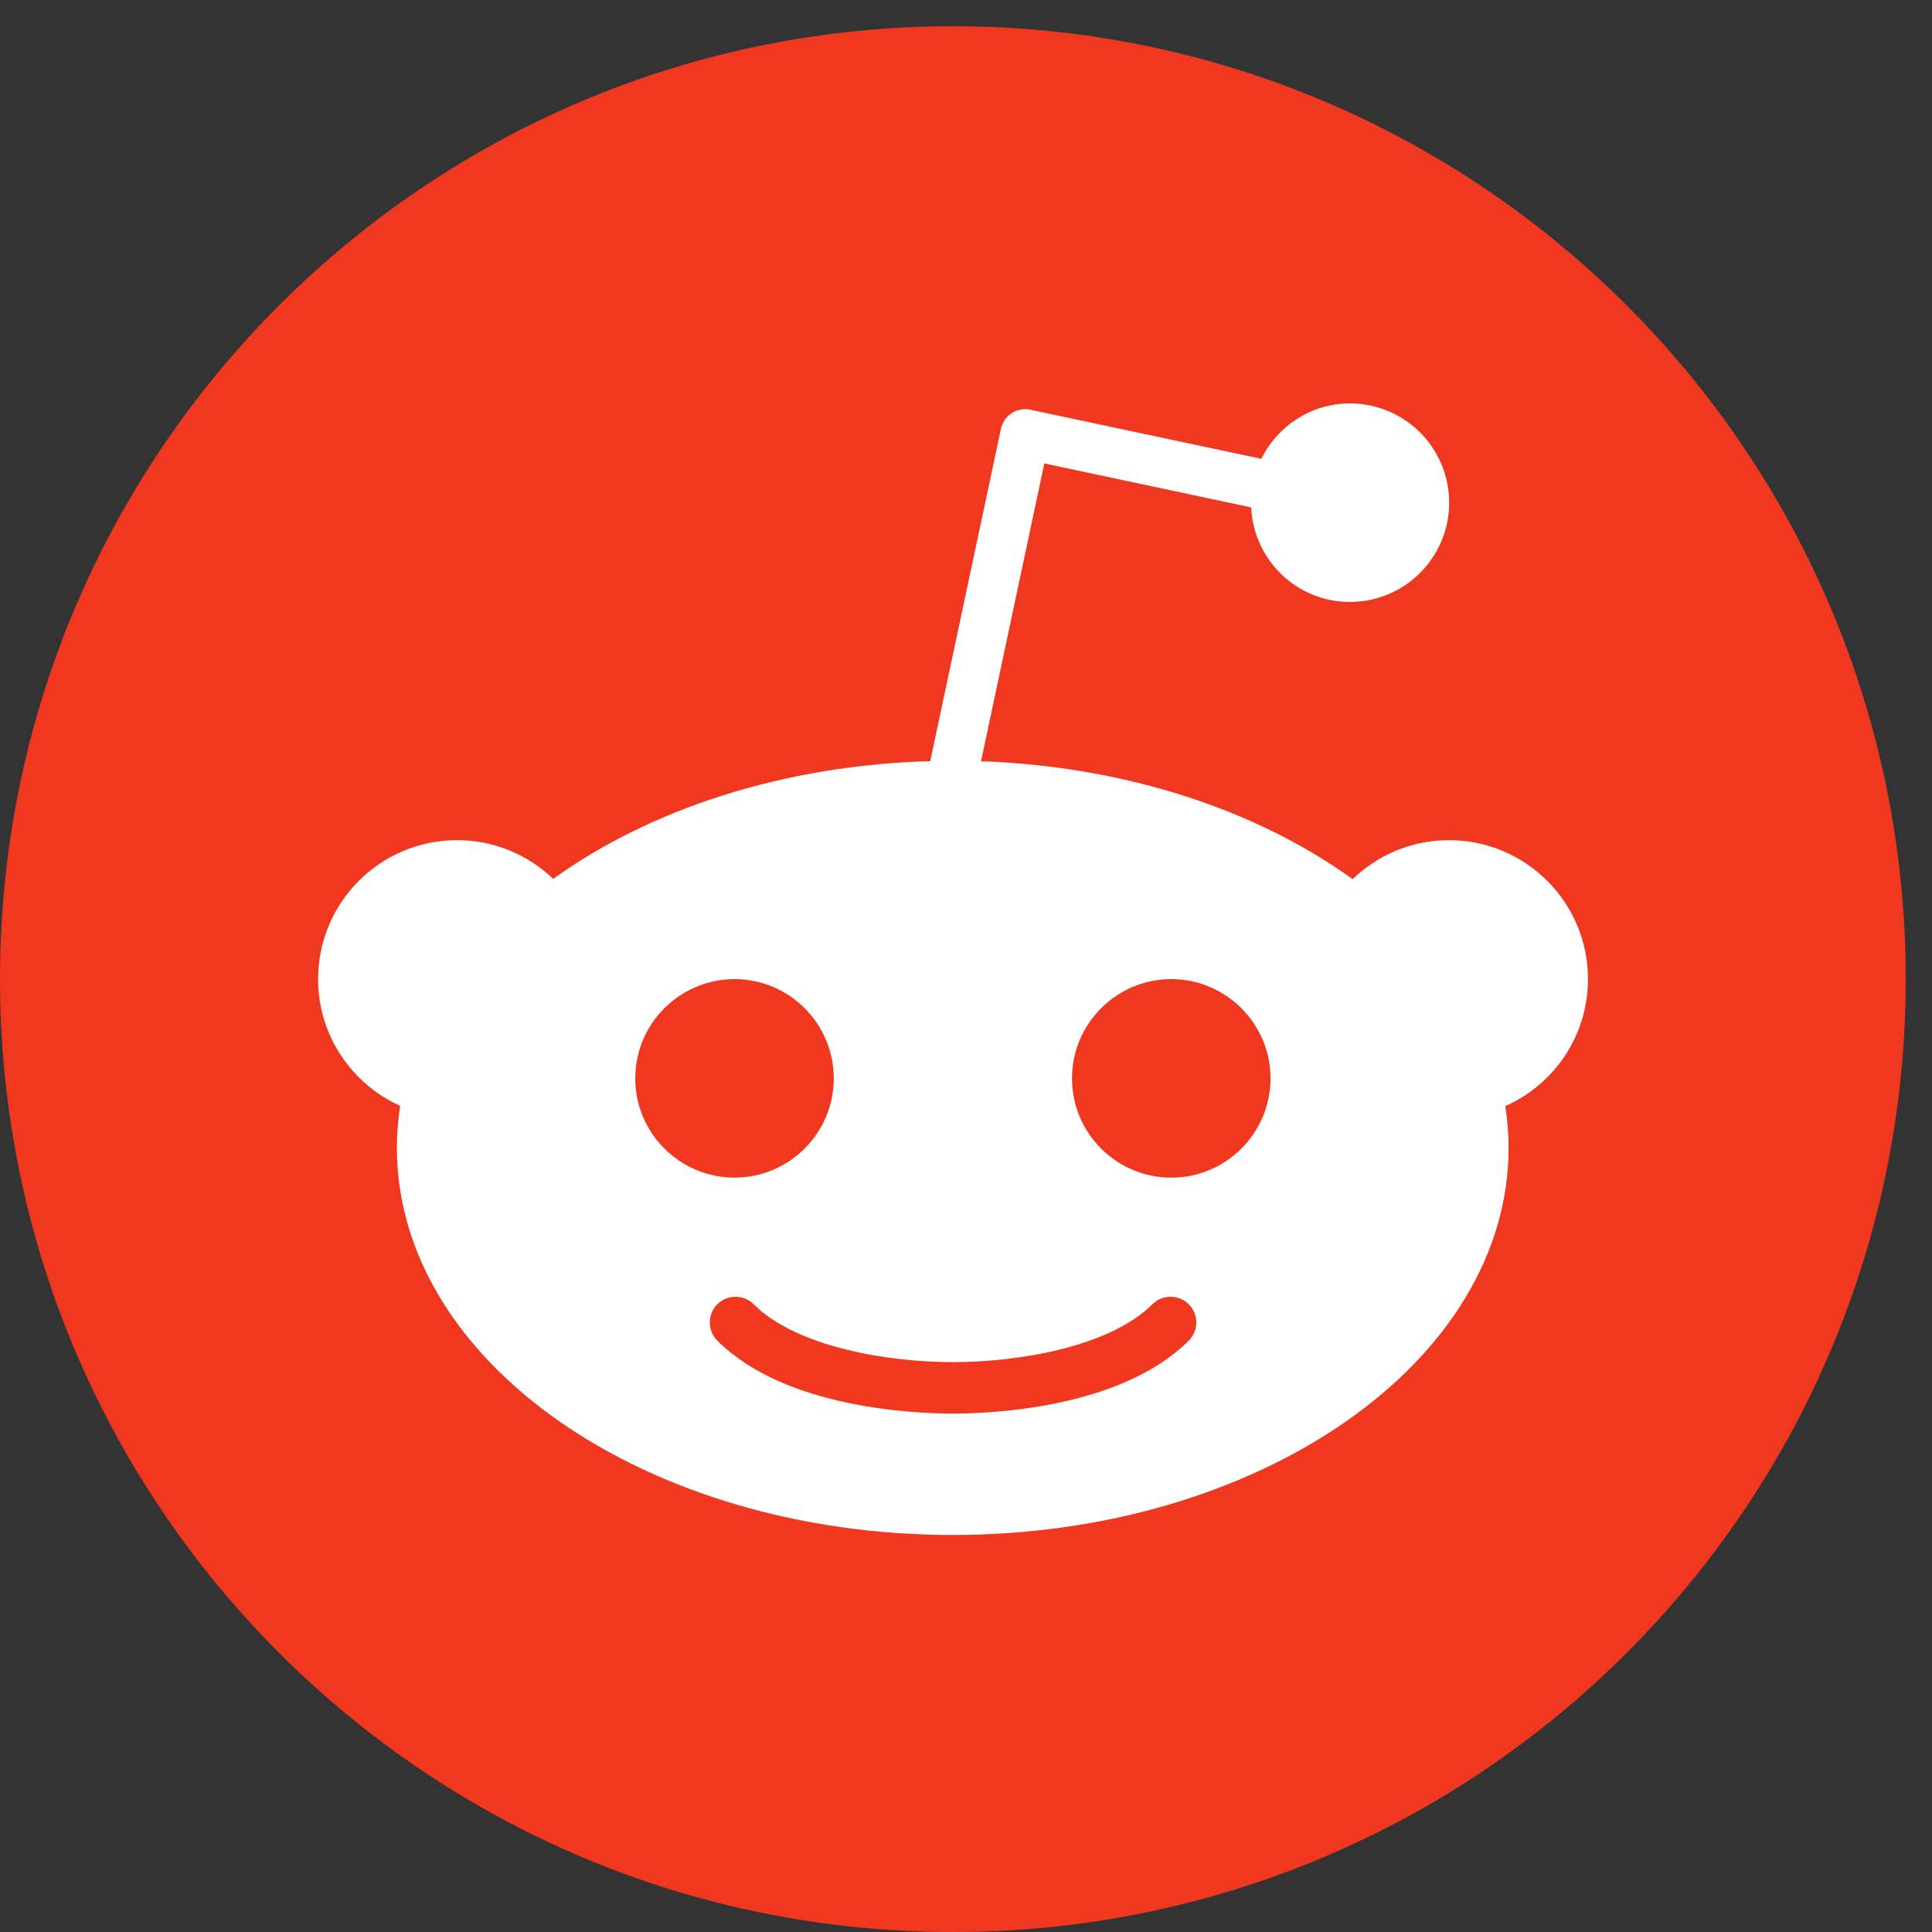
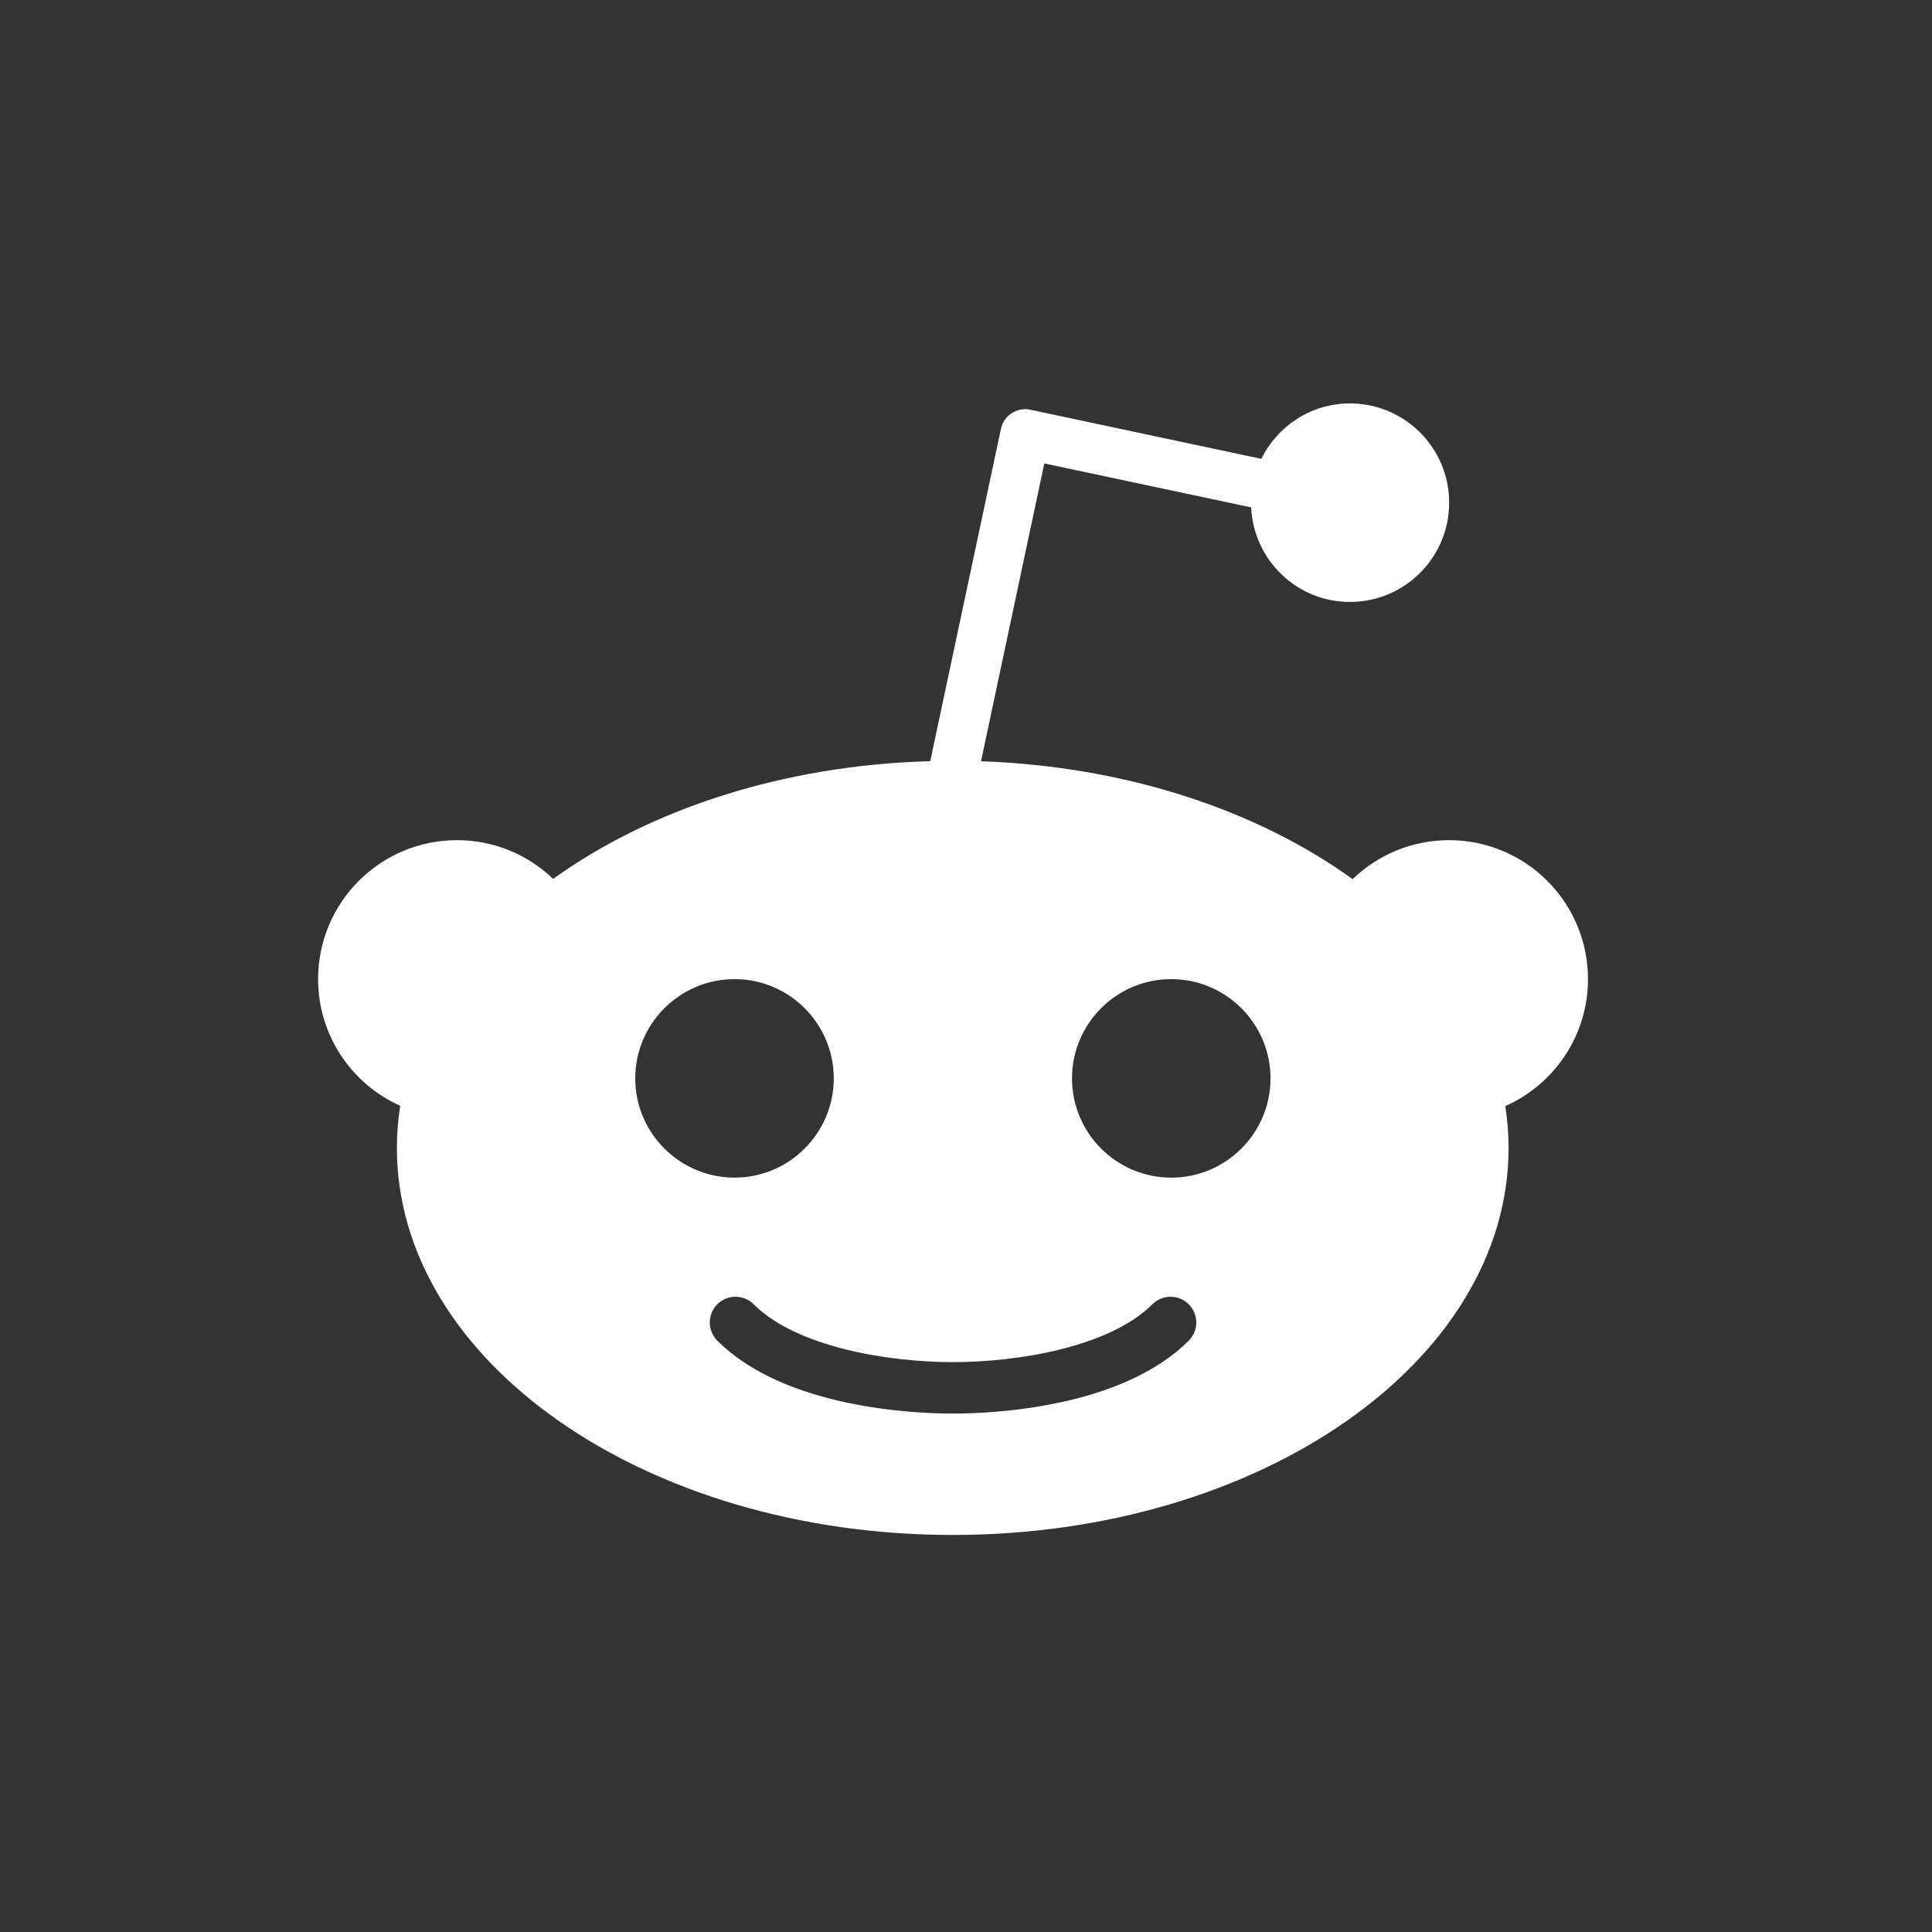
<svg xmlns="http://www.w3.org/2000/svg" viewBox="0 0 64 64" height="64" width="64" xml:space="preserve" id="svg2" version="1.1">
  <rect x="0" y="0" width="64" height="64" fill="#333333" stroke="none" />
  <defs id="defs6" />
  <g transform="matrix(1.333,0,0,-1.333,0,64)" id="g10">
    <g transform="scale(0.037)" id="g12">
-       <path id="path14" style="fill:#ef381f;fill-opacity:1;fill-rule:nonzero;stroke:none" d="M 1280,640 C 1280,286.539 993.461,0 640,0 286.539,0 0,286.539 0,640 c 0,353.461 286.539,640 640,640 353.461,0 640,-286.539 640,-640" />
      <path id="path16" style="fill:#ffffff;fill-opacity:1;fill-rule:nonzero;stroke:none" d="m 786.668,506.656 c -36.762,0 -66.668,29.907 -66.668,66.66 0,36.77 29.906,66.684 66.668,66.684 36.758,0 66.664,-29.914 66.664,-66.684 0,-36.753 -29.906,-66.66 -66.664,-66.66 z M 798.406,397.168 C 752.902,351.73 665.715,348.195 640.078,348.195 c -25.644,0 -112.84,3.535 -158.285,48.981 -6.746,6.746 -6.746,17.687 0.004,24.433 6.742,6.743 17.683,6.746 24.433,-0.004 28.676,-28.679 90.028,-38.855 133.848,-38.855 43.82,0 105.184,10.18 133.91,38.867 6.758,6.738 17.696,6.727 24.434,-0.015 6.742,-6.754 6.734,-17.692 -0.016,-24.434 z M 426.668,573.324 c 0,36.766 29.918,66.676 66.695,66.676 36.742,0 66.637,-29.91 66.637,-66.676 0,-36.75 -29.895,-66.652 -66.637,-66.652 -36.777,0 -66.695,29.902 -66.695,66.652 z M 1066.56,640 c 0,51.547 -41.78,93.332 -93.33,93.332 -25.16,0 -47.949,-10.004 -64.734,-26.187 -63.797,46.039 -151.695,75.769 -249.601,79.187 l 42.519,200.027 138.906,-29.527 c 1.688,-35.316 30.614,-63.5 66.348,-63.5 36.816,0 66.664,29.848 66.664,66.668 0,36.82 -29.848,66.67 -66.664,66.67 -26.191,0 -48.621,-15.24 -59.523,-37.213 l -155.106,32.973 c -4.316,0.94 -8.836,0.09 -12.539,-2.32 -3.711,-2.41 -6.309,-6.2 -7.227,-10.52 l -47.48,-223.195 c -99.34,-2.758 -188.648,-32.532 -253.266,-79.082 -16.769,16.085 -39.48,26.019 -64.547,26.019 -51.546,0 -93.335,-41.785 -93.335,-93.332 0,-37.926 22.66,-70.5 55.144,-85.102 -1.437,-9.277 -2.226,-18.687 -2.226,-28.23 0,-143.594 167.148,-259.996 373.332,-259.996 206.187,0 373.335,116.402 373.335,259.996 0,9.477 -0.77,18.828 -2.19,28.047 32.69,14.515 55.52,47.207 55.52,85.285" />
    </g>
  </g>
</svg>